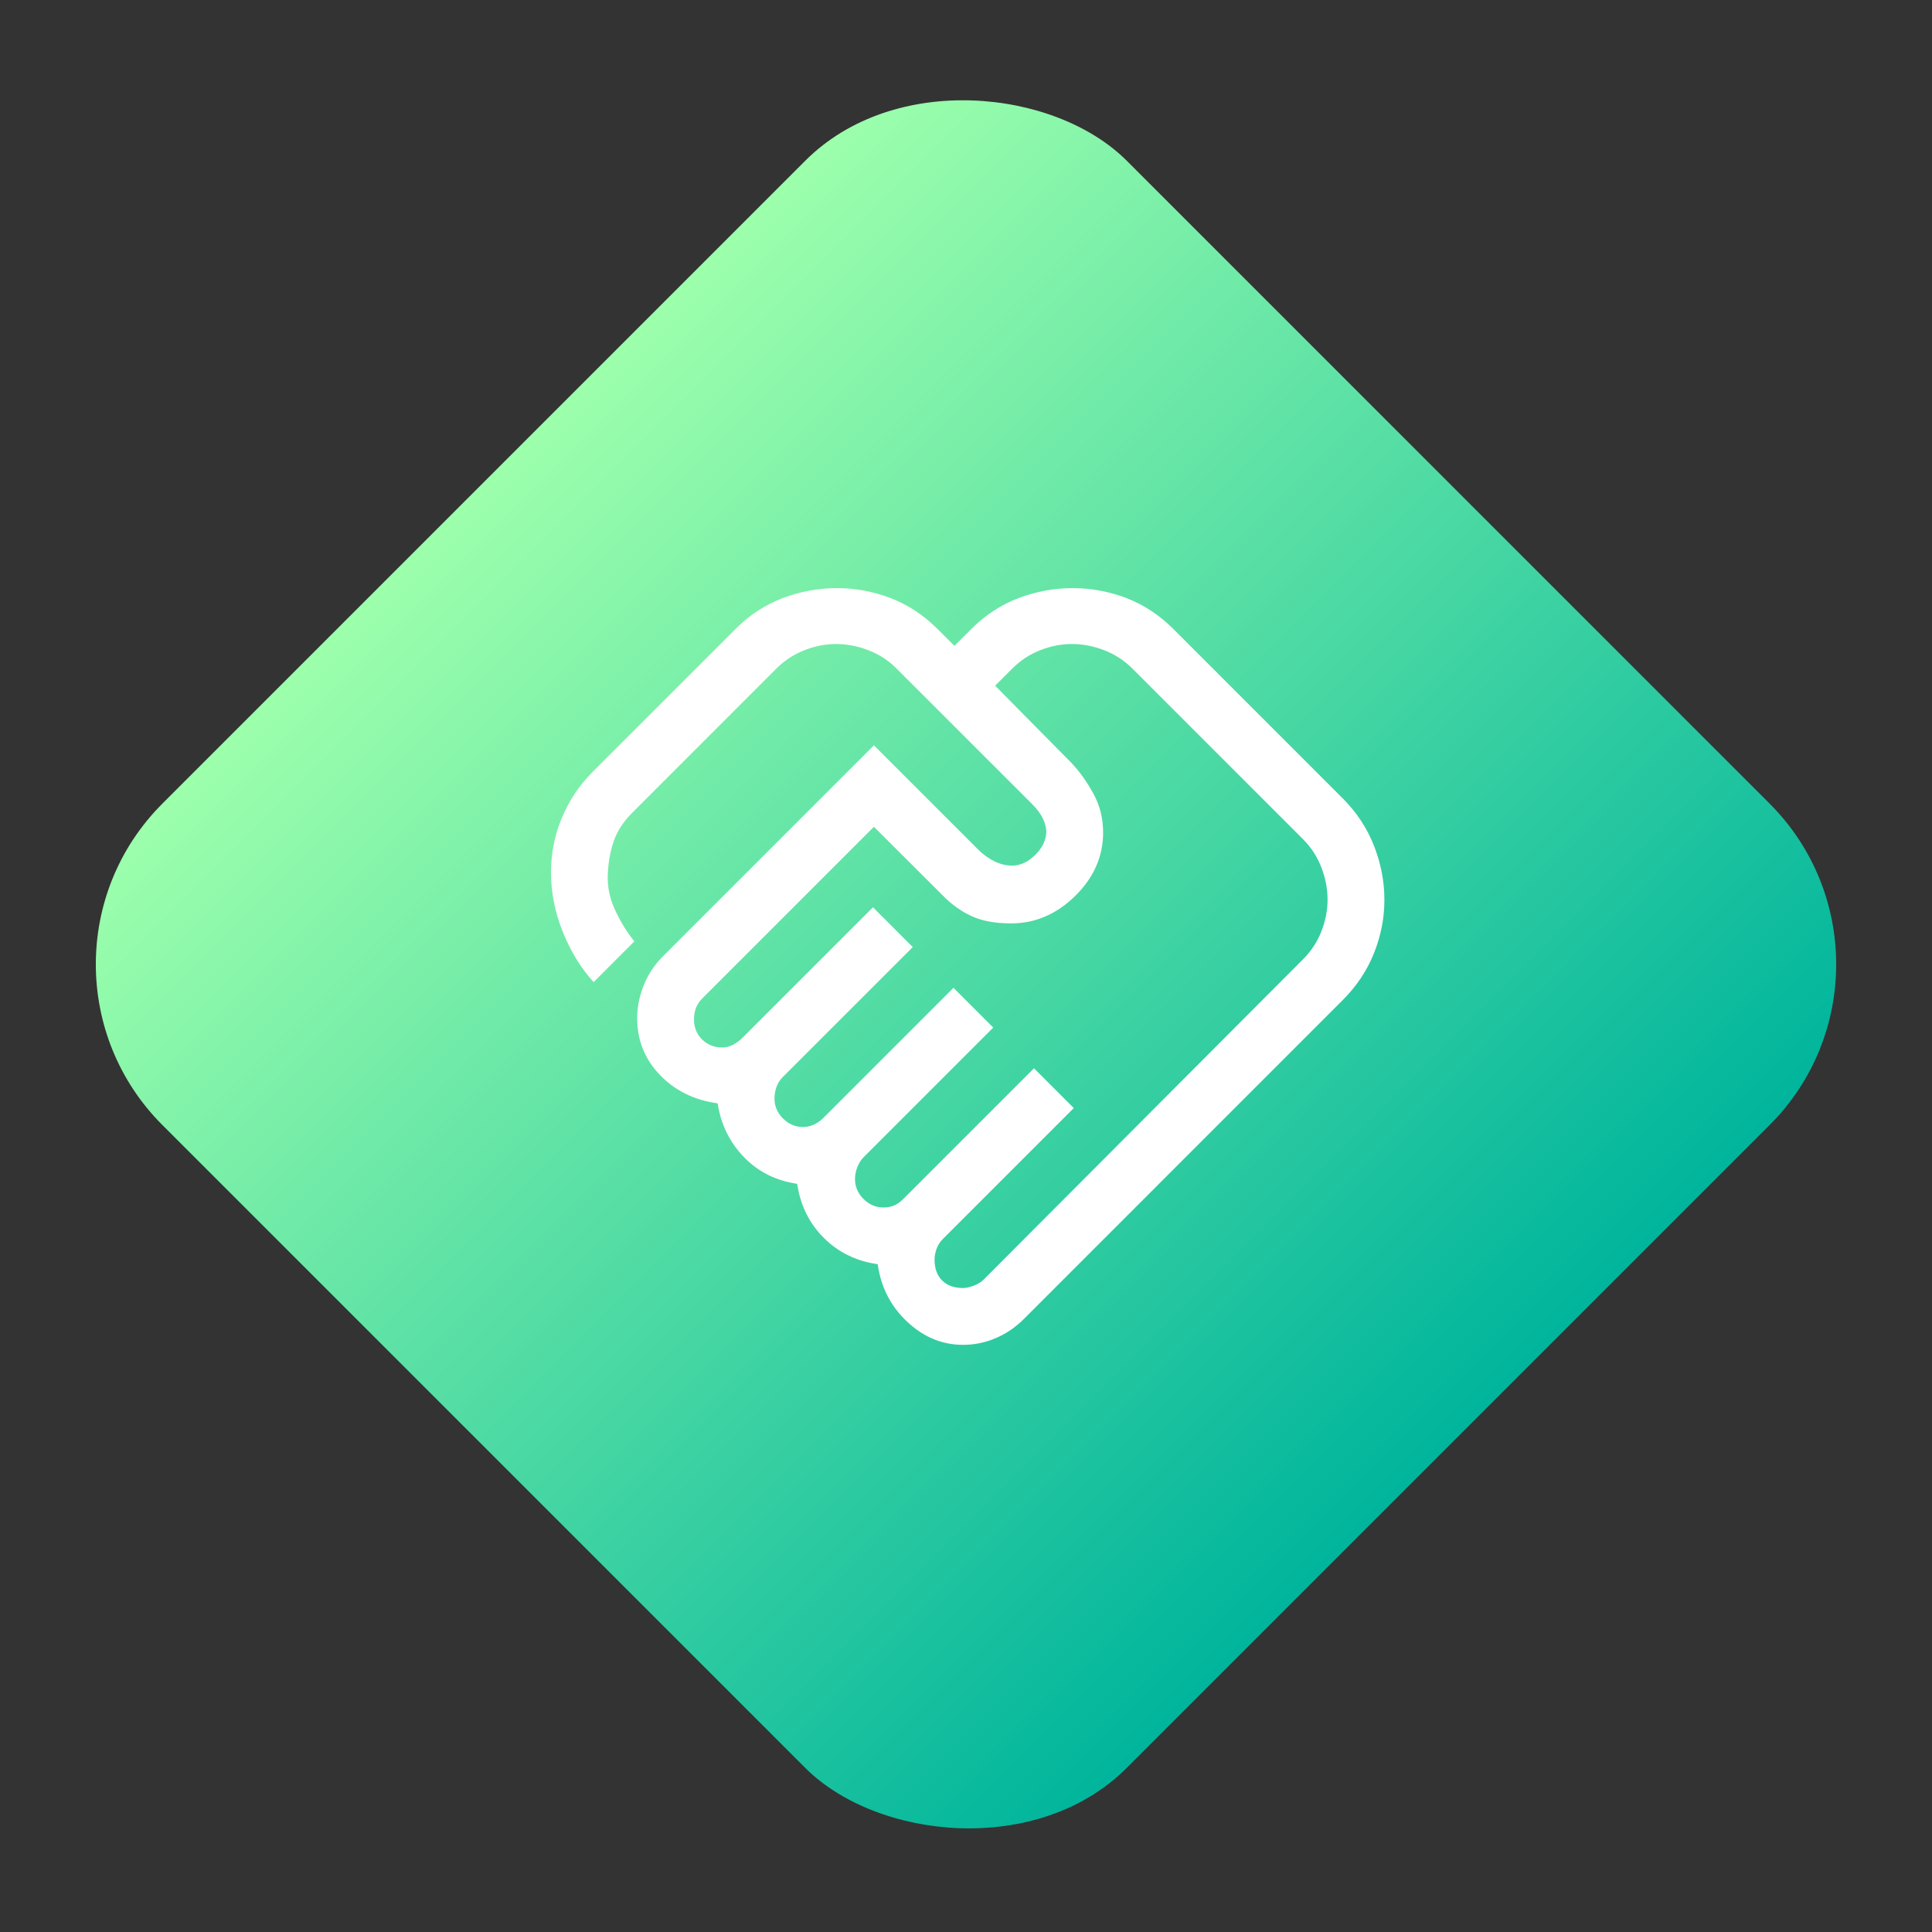
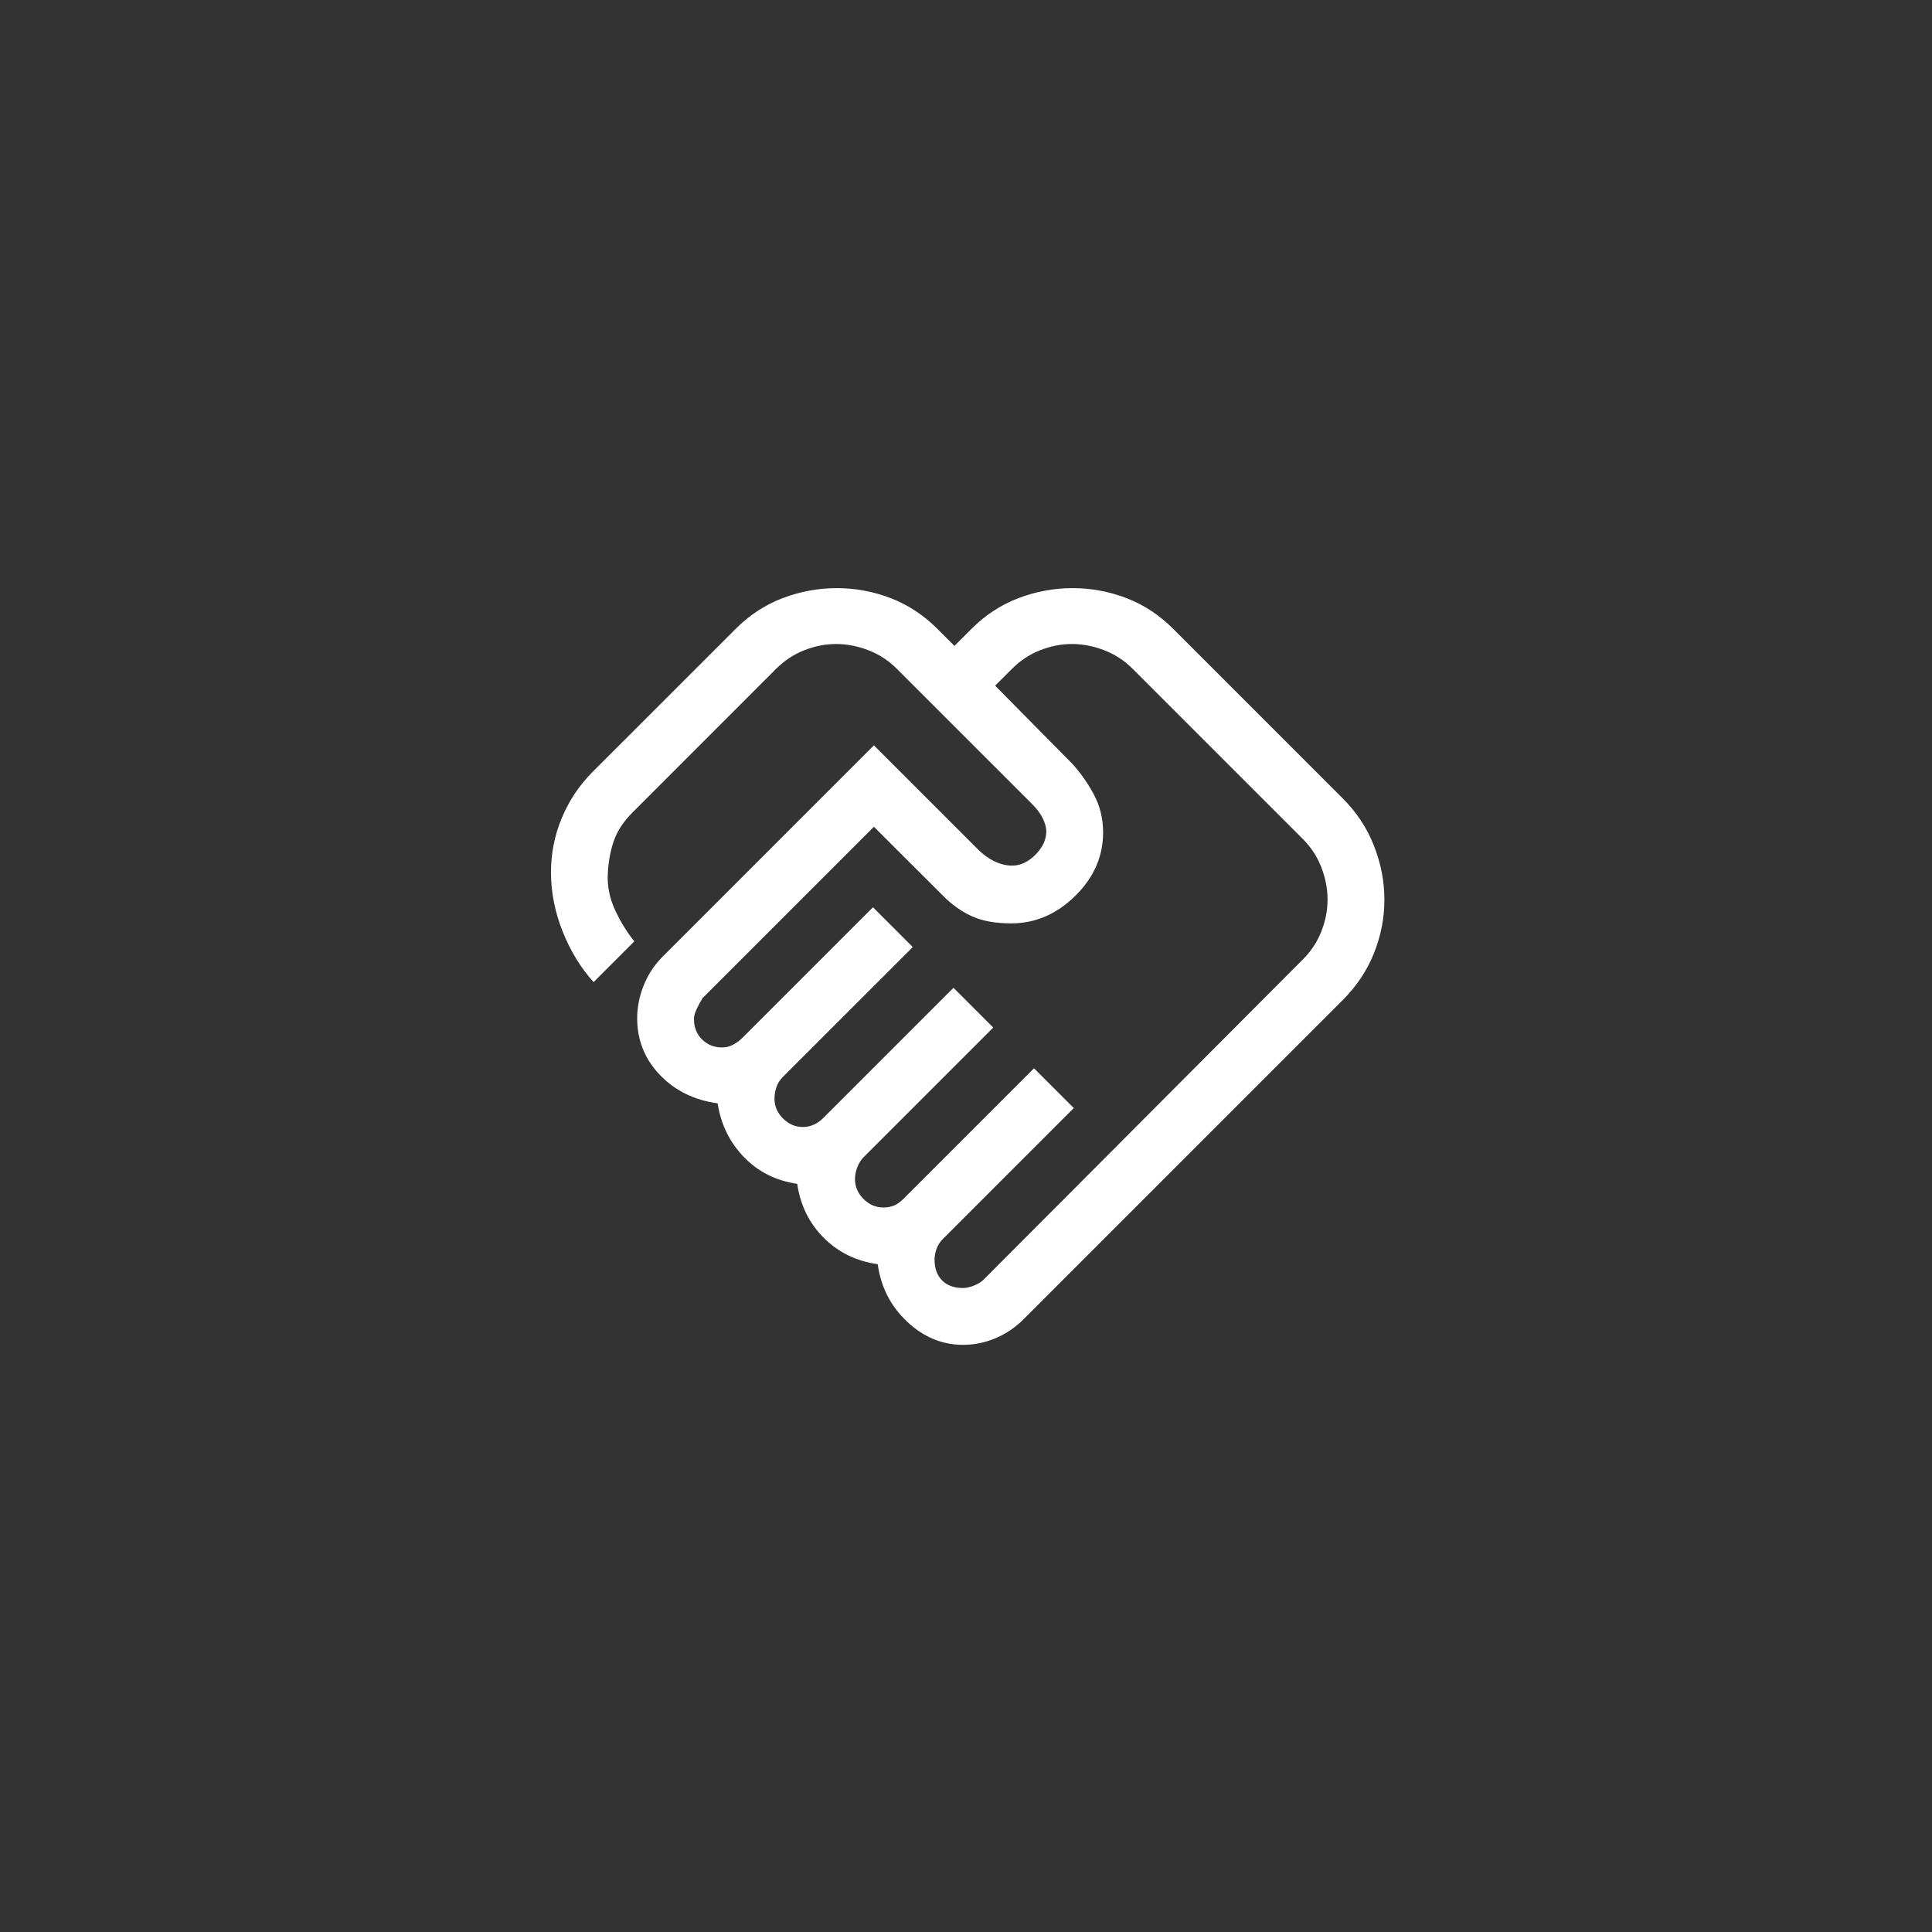
<svg xmlns="http://www.w3.org/2000/svg" width="68" height="68" viewBox="0 0 68 68" fill="none">
  <rect x="0" y="0" width="68" height="68" fill="#333333" stroke="none" />
-   <rect x="0.059" y="33.941" width="48" height="48" rx="8" transform="rotate(-45 0.059 33.941)" fill="url(#paint0_linear_3649_84017)" />
-   <path d="M33.893 45.334C34.004 45.334 34.132 45.306 34.276 45.25C34.42 45.195 34.537 45.122 34.626 45.033L45.859 33.767C46.148 33.478 46.365 33.148 46.509 32.778C46.654 32.408 46.726 32.037 46.726 31.667C46.726 31.289 46.654 30.911 46.509 30.534C46.365 30.156 46.148 29.822 45.859 29.534L39.859 23.534C39.57 23.245 39.237 23.028 38.859 22.884C38.481 22.739 38.104 22.667 37.726 22.667C37.355 22.667 36.985 22.739 36.615 22.884C36.244 23.028 35.915 23.245 35.626 23.534L35.026 24.134L37.726 26.867C38.015 27.178 38.27 27.539 38.493 27.95C38.715 28.361 38.826 28.811 38.826 29.3C38.826 30.145 38.498 30.889 37.843 31.534C37.187 32.178 36.437 32.5 35.593 32.5C35.037 32.5 34.576 32.417 34.209 32.25C33.843 32.084 33.507 31.846 33.203 31.539L30.759 29.1L24.726 35.133C24.615 35.245 24.537 35.362 24.493 35.484C24.448 35.607 24.426 35.739 24.426 35.879C24.426 36.16 24.52 36.395 24.709 36.584C24.898 36.772 25.133 36.867 25.415 36.867C25.555 36.867 25.687 36.834 25.809 36.767C25.931 36.7 26.037 36.622 26.126 36.533L30.726 31.933L32.126 33.334L27.559 37.9C27.448 38.011 27.37 38.133 27.326 38.267C27.282 38.4 27.259 38.533 27.259 38.667C27.259 38.934 27.359 39.167 27.559 39.367C27.759 39.567 27.993 39.667 28.259 39.667C28.393 39.667 28.52 39.639 28.643 39.584C28.765 39.528 28.87 39.456 28.959 39.367L33.559 34.767L34.959 36.167L30.393 40.733C30.304 40.822 30.232 40.937 30.176 41.078C30.12 41.219 30.093 41.359 30.093 41.5C30.093 41.767 30.193 42 30.393 42.2C30.593 42.4 30.826 42.5 31.093 42.5C31.226 42.5 31.348 42.478 31.459 42.434C31.57 42.389 31.681 42.311 31.793 42.2L36.393 37.6L37.793 39L33.193 43.6C33.081 43.711 33.004 43.834 32.959 43.967C32.915 44.1 32.893 44.222 32.893 44.334C32.893 44.645 32.981 44.889 33.159 45.067C33.337 45.245 33.581 45.334 33.893 45.334ZM33.895 47.334C33.16 47.334 32.504 47.061 31.926 46.517C31.348 45.972 31.004 45.299 30.893 44.496C30.137 44.388 29.504 44.078 28.993 43.567C28.482 43.056 28.17 42.422 28.059 41.667C27.304 41.556 26.676 41.239 26.176 40.717C25.676 40.195 25.37 39.567 25.259 38.834C24.437 38.722 23.759 38.389 23.226 37.834C22.693 37.278 22.426 36.611 22.426 35.834C22.426 35.456 22.501 35.077 22.65 34.699C22.799 34.32 23.014 33.987 23.293 33.7L30.759 26.233L34.426 29.9C34.604 30.078 34.796 30.217 35.004 30.317C35.211 30.417 35.419 30.467 35.626 30.467C35.915 30.467 36.187 30.339 36.443 30.084C36.698 29.828 36.826 29.554 36.826 29.262C36.826 29.132 36.787 28.983 36.709 28.817C36.632 28.65 36.504 28.478 36.326 28.3L31.559 23.534C31.27 23.245 30.937 23.028 30.559 22.884C30.181 22.739 29.804 22.667 29.426 22.667C29.055 22.667 28.685 22.739 28.315 22.884C27.944 23.028 27.616 23.243 27.328 23.529L22.259 28.6C21.948 28.911 21.732 29.239 21.609 29.584C21.487 29.928 21.415 30.317 21.393 30.75C21.37 31.183 21.454 31.606 21.643 32.017C21.831 32.428 22.059 32.8 22.326 33.133L20.893 34.567C20.448 34.078 20.087 33.489 19.809 32.8C19.532 32.111 19.393 31.411 19.393 30.7C19.393 30.034 19.52 29.395 19.776 28.784C20.032 28.172 20.393 27.634 20.859 27.167L25.893 22.134C26.381 21.645 26.935 21.284 27.552 21.05C28.17 20.817 28.803 20.7 29.452 20.7C30.101 20.7 30.732 20.817 31.343 21.05C31.954 21.284 32.504 21.645 32.993 22.134L33.593 22.733L34.193 22.134C34.681 21.645 35.235 21.284 35.852 21.05C36.47 20.817 37.103 20.7 37.752 20.7C38.401 20.7 39.032 20.817 39.643 21.05C40.254 21.284 40.804 21.645 41.293 22.134L47.259 28.1C47.748 28.589 48.115 29.145 48.359 29.768C48.604 30.391 48.726 31.024 48.726 31.668C48.726 32.312 48.604 32.939 48.359 33.55C48.115 34.161 47.748 34.711 47.259 35.2L36.026 46.434C35.737 46.722 35.409 46.945 35.041 47.1C34.674 47.256 34.292 47.334 33.895 47.334Z" fill="white" />
+   <path d="M33.893 45.334C34.004 45.334 34.132 45.306 34.276 45.25C34.42 45.195 34.537 45.122 34.626 45.033L45.859 33.767C46.148 33.478 46.365 33.148 46.509 32.778C46.654 32.408 46.726 32.037 46.726 31.667C46.726 31.289 46.654 30.911 46.509 30.534C46.365 30.156 46.148 29.822 45.859 29.534L39.859 23.534C39.57 23.245 39.237 23.028 38.859 22.884C38.481 22.739 38.104 22.667 37.726 22.667C37.355 22.667 36.985 22.739 36.615 22.884C36.244 23.028 35.915 23.245 35.626 23.534L35.026 24.134L37.726 26.867C38.015 27.178 38.27 27.539 38.493 27.95C38.715 28.361 38.826 28.811 38.826 29.3C38.826 30.145 38.498 30.889 37.843 31.534C37.187 32.178 36.437 32.5 35.593 32.5C35.037 32.5 34.576 32.417 34.209 32.25C33.843 32.084 33.507 31.846 33.203 31.539L30.759 29.1L24.726 35.133C24.448 35.607 24.426 35.739 24.426 35.879C24.426 36.16 24.52 36.395 24.709 36.584C24.898 36.772 25.133 36.867 25.415 36.867C25.555 36.867 25.687 36.834 25.809 36.767C25.931 36.7 26.037 36.622 26.126 36.533L30.726 31.933L32.126 33.334L27.559 37.9C27.448 38.011 27.37 38.133 27.326 38.267C27.282 38.4 27.259 38.533 27.259 38.667C27.259 38.934 27.359 39.167 27.559 39.367C27.759 39.567 27.993 39.667 28.259 39.667C28.393 39.667 28.52 39.639 28.643 39.584C28.765 39.528 28.87 39.456 28.959 39.367L33.559 34.767L34.959 36.167L30.393 40.733C30.304 40.822 30.232 40.937 30.176 41.078C30.12 41.219 30.093 41.359 30.093 41.5C30.093 41.767 30.193 42 30.393 42.2C30.593 42.4 30.826 42.5 31.093 42.5C31.226 42.5 31.348 42.478 31.459 42.434C31.57 42.389 31.681 42.311 31.793 42.2L36.393 37.6L37.793 39L33.193 43.6C33.081 43.711 33.004 43.834 32.959 43.967C32.915 44.1 32.893 44.222 32.893 44.334C32.893 44.645 32.981 44.889 33.159 45.067C33.337 45.245 33.581 45.334 33.893 45.334ZM33.895 47.334C33.16 47.334 32.504 47.061 31.926 46.517C31.348 45.972 31.004 45.299 30.893 44.496C30.137 44.388 29.504 44.078 28.993 43.567C28.482 43.056 28.17 42.422 28.059 41.667C27.304 41.556 26.676 41.239 26.176 40.717C25.676 40.195 25.37 39.567 25.259 38.834C24.437 38.722 23.759 38.389 23.226 37.834C22.693 37.278 22.426 36.611 22.426 35.834C22.426 35.456 22.501 35.077 22.65 34.699C22.799 34.32 23.014 33.987 23.293 33.7L30.759 26.233L34.426 29.9C34.604 30.078 34.796 30.217 35.004 30.317C35.211 30.417 35.419 30.467 35.626 30.467C35.915 30.467 36.187 30.339 36.443 30.084C36.698 29.828 36.826 29.554 36.826 29.262C36.826 29.132 36.787 28.983 36.709 28.817C36.632 28.65 36.504 28.478 36.326 28.3L31.559 23.534C31.27 23.245 30.937 23.028 30.559 22.884C30.181 22.739 29.804 22.667 29.426 22.667C29.055 22.667 28.685 22.739 28.315 22.884C27.944 23.028 27.616 23.243 27.328 23.529L22.259 28.6C21.948 28.911 21.732 29.239 21.609 29.584C21.487 29.928 21.415 30.317 21.393 30.75C21.37 31.183 21.454 31.606 21.643 32.017C21.831 32.428 22.059 32.8 22.326 33.133L20.893 34.567C20.448 34.078 20.087 33.489 19.809 32.8C19.532 32.111 19.393 31.411 19.393 30.7C19.393 30.034 19.52 29.395 19.776 28.784C20.032 28.172 20.393 27.634 20.859 27.167L25.893 22.134C26.381 21.645 26.935 21.284 27.552 21.05C28.17 20.817 28.803 20.7 29.452 20.7C30.101 20.7 30.732 20.817 31.343 21.05C31.954 21.284 32.504 21.645 32.993 22.134L33.593 22.733L34.193 22.134C34.681 21.645 35.235 21.284 35.852 21.05C36.47 20.817 37.103 20.7 37.752 20.7C38.401 20.7 39.032 20.817 39.643 21.05C40.254 21.284 40.804 21.645 41.293 22.134L47.259 28.1C47.748 28.589 48.115 29.145 48.359 29.768C48.604 30.391 48.726 31.024 48.726 31.668C48.726 32.312 48.604 32.939 48.359 33.55C48.115 34.161 47.748 34.711 47.259 35.2L36.026 46.434C35.737 46.722 35.409 46.945 35.041 47.1C34.674 47.256 34.292 47.334 33.895 47.334Z" fill="white" />
  <defs>
    <linearGradient id="paint0_linear_3649_84017" x1="24.059" y1="81.941" x2="24.059" y2="33.941" gradientUnits="userSpaceOnUse">
      <stop stop-color="#00B59C" />
      <stop offset="1" stop-color="#9CFFAC" />
    </linearGradient>
  </defs>
</svg>